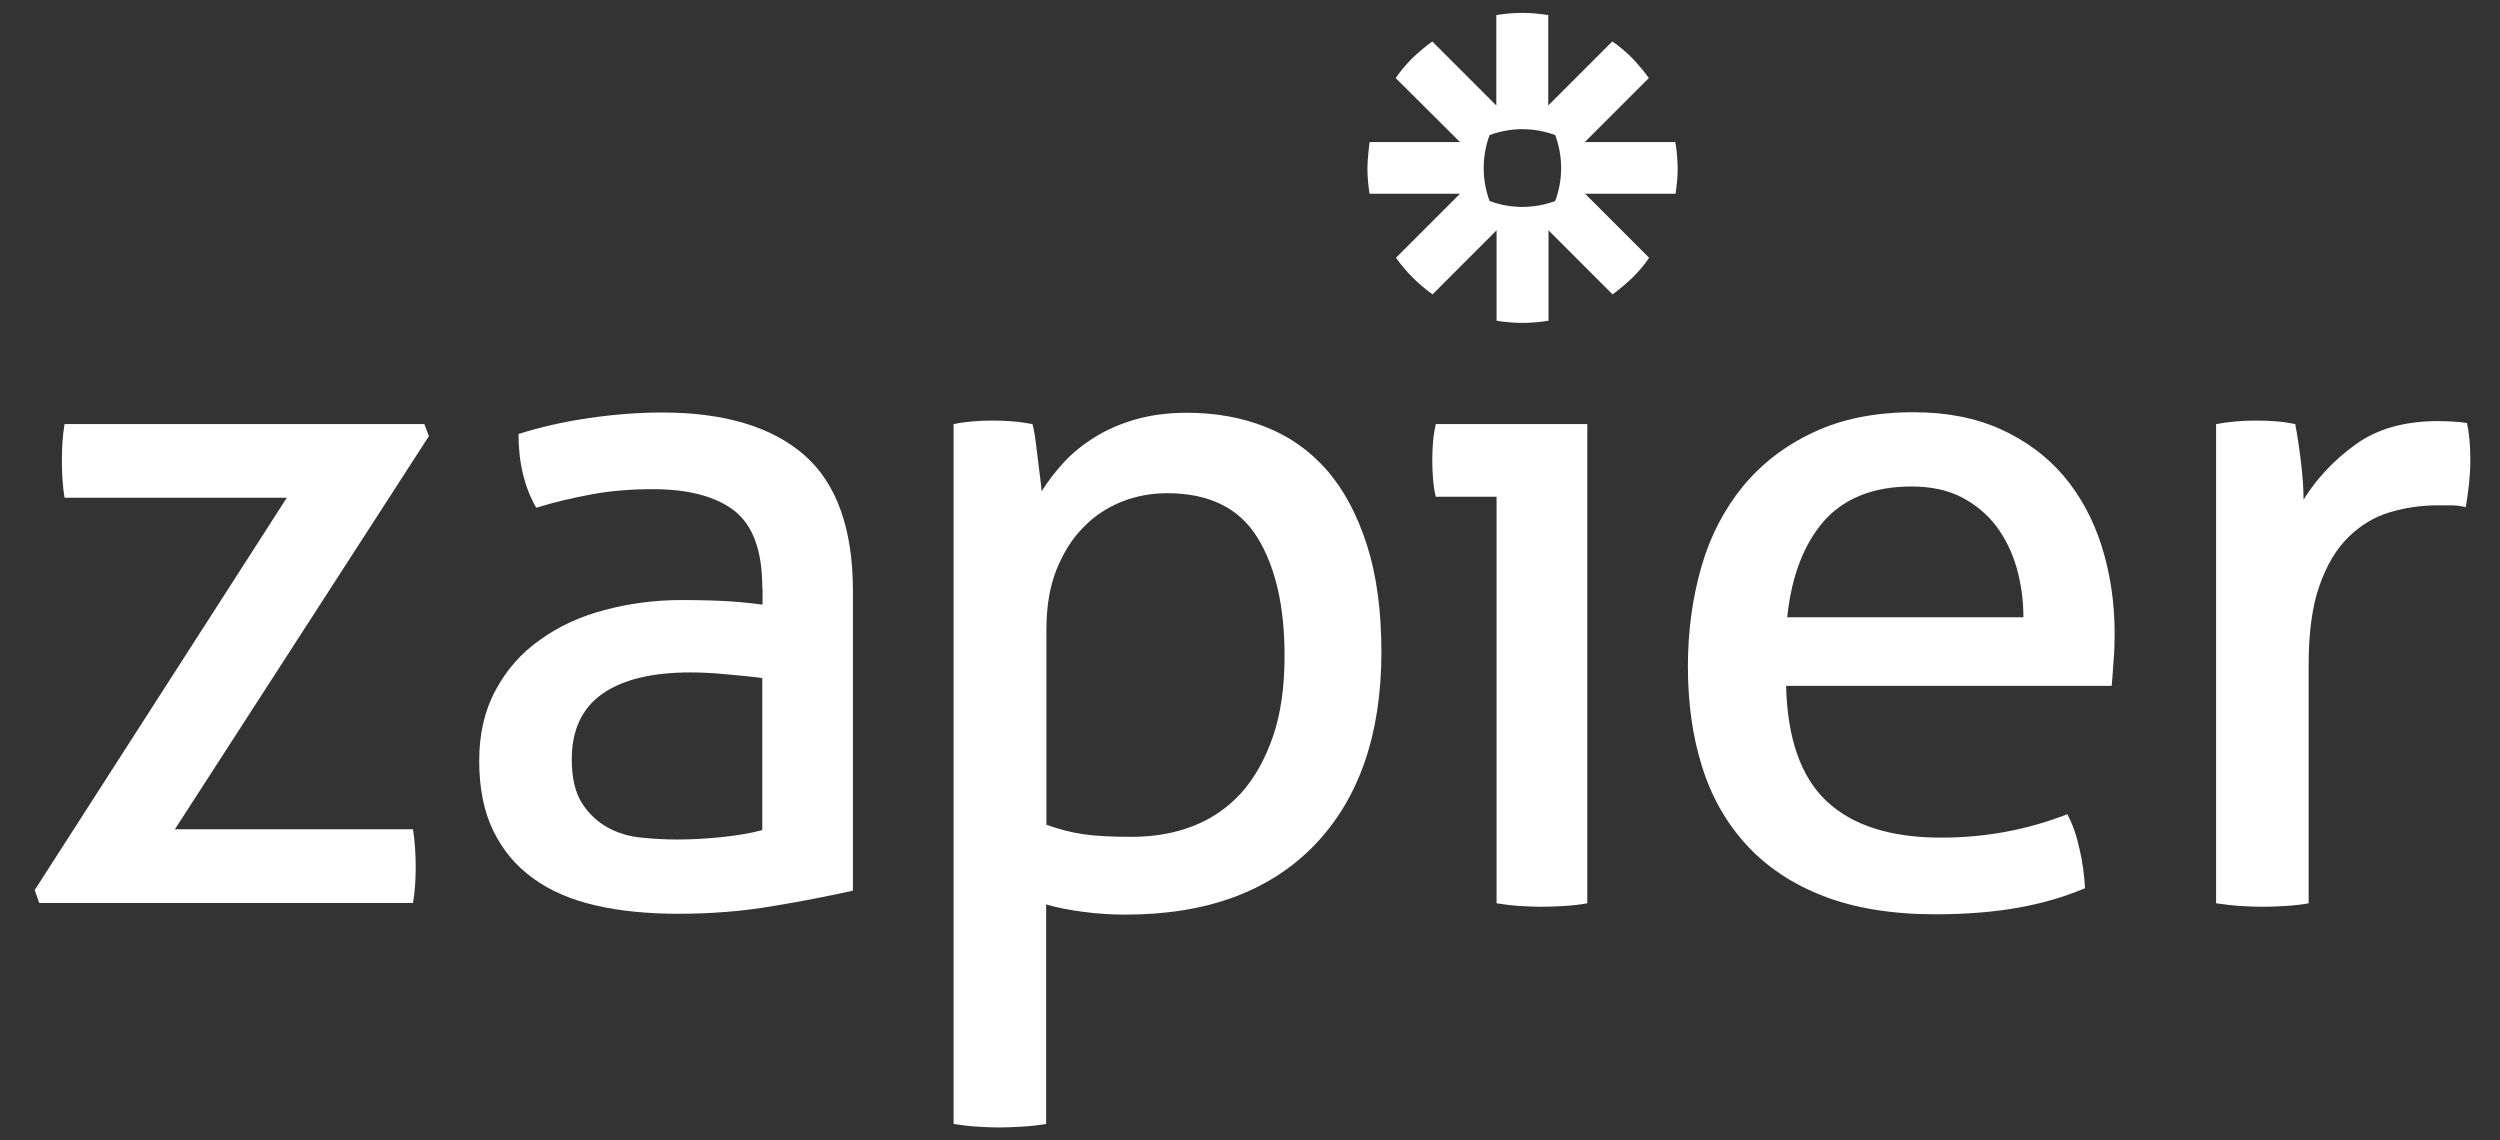
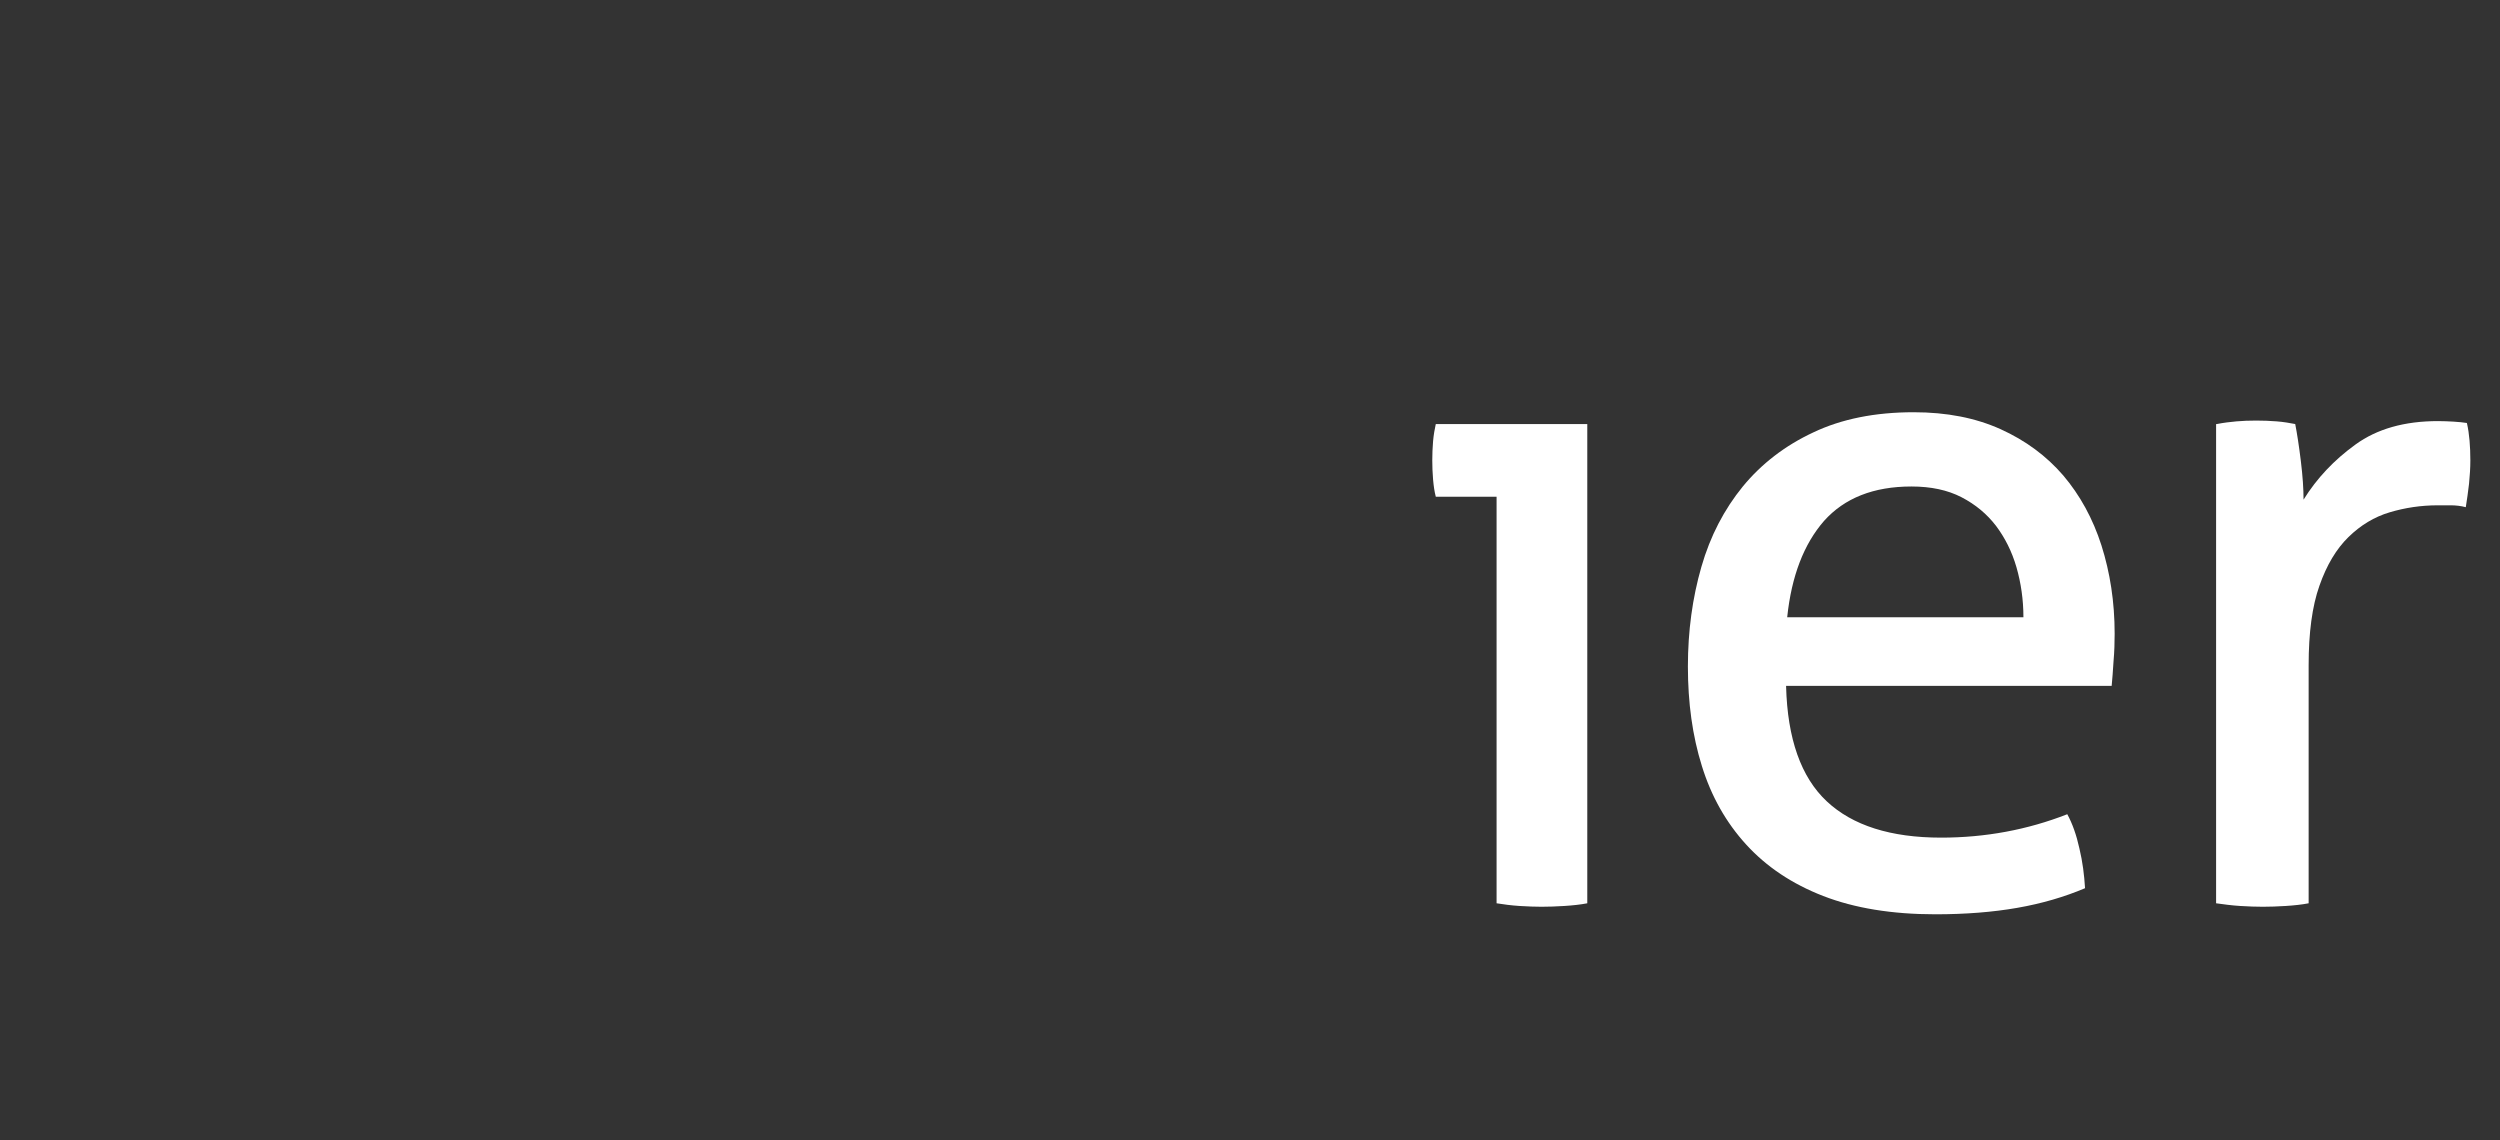
<svg xmlns="http://www.w3.org/2000/svg" width="57" height="26" viewBox="0 0 57 26" fill="none">
  <rect x="0" y="0" width="57" height="26" fill="#333333" stroke="none" />
  <g id="Vector">
-     <path d="M0.791 20.294L6.539 11.349H1.472C1.429 11.092 1.411 10.809 1.411 10.497C1.411 10.196 1.429 9.92 1.472 9.668H9.674L9.779 9.944L3.987 18.908H9.417C9.46 19.19 9.478 19.484 9.478 19.779C9.478 20.061 9.46 20.331 9.417 20.588H0.895L0.791 20.294Z" fill="white" />
-     <path d="M17.38 13.392C17.38 12.552 17.165 11.975 16.742 11.644C16.319 11.319 15.699 11.153 14.889 11.153C14.392 11.153 13.926 11.19 13.496 11.27C13.061 11.349 12.644 11.448 12.226 11.576C11.957 11.11 11.822 10.546 11.822 9.895C12.306 9.742 12.834 9.619 13.417 9.534C13.999 9.448 14.558 9.405 15.098 9.405C16.515 9.405 17.595 9.73 18.337 10.374C19.073 11.018 19.447 12.055 19.447 13.472V20.306C18.95 20.417 18.349 20.54 17.637 20.656C16.926 20.779 16.202 20.834 15.466 20.834C14.773 20.834 14.141 20.773 13.582 20.644C13.024 20.515 12.546 20.313 12.153 20.024C11.76 19.742 11.46 19.38 11.245 18.938C11.03 18.497 10.926 17.963 10.926 17.343C10.926 16.736 11.049 16.196 11.3 15.736C11.546 15.276 11.883 14.889 12.312 14.589C12.736 14.282 13.226 14.055 13.785 13.908C14.337 13.761 14.92 13.681 15.533 13.681C15.987 13.681 16.361 13.693 16.65 13.711C16.938 13.73 17.184 13.761 17.386 13.785V13.392H17.38ZM17.38 15.46C17.165 15.429 16.895 15.405 16.57 15.374C16.245 15.343 15.969 15.331 15.742 15.331C14.858 15.331 14.19 15.497 13.73 15.822C13.27 16.147 13.036 16.644 13.036 17.313C13.036 17.736 13.116 18.073 13.27 18.313C13.423 18.552 13.619 18.736 13.852 18.865C14.085 18.994 14.343 19.073 14.631 19.098C14.914 19.128 15.184 19.141 15.441 19.141C15.766 19.141 16.104 19.122 16.453 19.086C16.803 19.049 17.11 19 17.38 18.926V15.46Z" fill="white" />
-     <path d="M21.748 9.669C21.889 9.638 22.036 9.62 22.183 9.607C22.331 9.595 22.484 9.589 22.644 9.589C22.785 9.589 22.932 9.595 23.091 9.607C23.245 9.62 23.398 9.644 23.539 9.669C23.552 9.699 23.57 9.785 23.595 9.933C23.613 10.08 23.637 10.239 23.656 10.411C23.674 10.583 23.699 10.742 23.717 10.902C23.736 11.061 23.748 11.16 23.748 11.203C23.889 10.976 24.061 10.755 24.257 10.54C24.453 10.325 24.693 10.135 24.969 9.963C25.245 9.792 25.558 9.657 25.907 9.558C26.257 9.46 26.644 9.411 27.067 9.411C27.705 9.411 28.3 9.515 28.846 9.73C29.392 9.945 29.858 10.27 30.251 10.718C30.643 11.166 30.944 11.736 31.165 12.423C31.386 13.111 31.496 13.927 31.496 14.865C31.496 16.742 30.987 18.209 29.975 19.264C28.956 20.319 27.521 20.853 25.662 20.853C25.349 20.853 25.03 20.834 24.705 20.791C24.38 20.748 24.091 20.693 23.852 20.62V25.626C23.68 25.656 23.503 25.675 23.306 25.687C23.116 25.699 22.938 25.706 22.785 25.706C22.631 25.706 22.453 25.699 22.263 25.687C22.073 25.675 21.895 25.65 21.742 25.626V9.669H21.748ZM23.858 18.804C24.128 18.902 24.404 18.976 24.686 19.018C24.969 19.061 25.337 19.08 25.797 19.08C26.306 19.08 26.779 19 27.202 18.834C27.625 18.669 27.993 18.417 28.3 18.08C28.607 17.736 28.846 17.307 29.024 16.791C29.202 16.276 29.288 15.656 29.288 14.951C29.288 13.816 29.079 12.914 28.662 12.245C28.245 11.577 27.558 11.245 26.607 11.245C26.251 11.245 25.913 11.307 25.582 11.436C25.257 11.565 24.963 11.755 24.711 12.012C24.453 12.27 24.251 12.589 24.091 12.982C23.932 13.374 23.858 13.834 23.858 14.374V18.804Z" fill="white" />
    <path d="M34.122 11.325H32.736C32.705 11.208 32.687 11.079 32.674 10.932C32.662 10.785 32.656 10.638 32.656 10.497C32.656 10.355 32.662 10.208 32.674 10.061C32.687 9.914 32.711 9.779 32.736 9.668H36.19V20.595C36.036 20.625 35.858 20.644 35.668 20.656C35.478 20.668 35.3 20.674 35.147 20.674C35.005 20.674 34.84 20.668 34.644 20.656C34.453 20.644 34.275 20.619 34.122 20.595V11.325Z" fill="white" />
    <path d="M40.723 15.65C40.754 16.84 41.061 17.718 41.65 18.27C42.239 18.822 43.11 19.098 44.257 19.098C45.263 19.098 46.226 18.92 47.134 18.564C47.251 18.779 47.343 19.037 47.41 19.343C47.484 19.65 47.521 19.951 47.539 20.251C47.073 20.448 46.557 20.601 45.993 20.699C45.435 20.797 44.809 20.846 44.128 20.846C43.134 20.846 42.282 20.705 41.57 20.429C40.858 20.153 40.275 19.761 39.815 19.258C39.355 18.755 39.018 18.159 38.803 17.466C38.588 16.779 38.484 16.024 38.484 15.196C38.484 14.386 38.588 13.632 38.791 12.926C38.993 12.221 39.312 11.613 39.736 11.092C40.159 10.577 40.699 10.159 41.343 9.859C41.987 9.552 42.754 9.399 43.631 9.399C44.386 9.399 45.042 9.528 45.613 9.785C46.183 10.043 46.656 10.393 47.042 10.84C47.422 11.288 47.717 11.822 47.913 12.435C48.11 13.055 48.214 13.724 48.214 14.448C48.214 14.644 48.208 14.859 48.189 15.073C48.177 15.294 48.159 15.485 48.146 15.638H40.723V15.65ZM46.134 14.073C46.134 13.675 46.079 13.294 45.975 12.932C45.87 12.57 45.711 12.258 45.508 11.988C45.3 11.718 45.042 11.503 44.723 11.337C44.404 11.172 44.024 11.092 43.582 11.092C42.717 11.092 42.054 11.356 41.588 11.877C41.128 12.405 40.846 13.135 40.748 14.073H46.134Z" fill="white" />
    <path d="M50.545 9.668C50.699 9.638 50.852 9.619 50.993 9.607C51.134 9.595 51.281 9.589 51.441 9.589C51.594 9.589 51.754 9.595 51.907 9.607C52.061 9.619 52.208 9.644 52.331 9.668C52.373 9.883 52.416 10.159 52.459 10.509C52.502 10.858 52.521 11.153 52.521 11.392C52.821 10.908 53.214 10.49 53.705 10.135C54.196 9.779 54.821 9.601 55.588 9.601C55.705 9.601 55.821 9.607 55.938 9.613C56.06 9.619 56.159 9.632 56.245 9.644C56.275 9.773 56.294 9.908 56.306 10.049C56.318 10.19 56.324 10.337 56.324 10.497C56.324 10.668 56.312 10.846 56.294 11.03C56.275 11.214 56.245 11.392 56.22 11.564C56.103 11.533 55.987 11.521 55.87 11.521C55.748 11.521 55.656 11.521 55.582 11.521C55.202 11.521 54.834 11.576 54.484 11.681C54.134 11.785 53.821 11.975 53.545 12.245C53.269 12.515 53.048 12.883 52.883 13.355C52.717 13.822 52.637 14.429 52.637 15.165V20.595C52.484 20.625 52.306 20.644 52.116 20.656C51.926 20.668 51.748 20.674 51.594 20.674C51.441 20.674 51.263 20.668 51.073 20.656C50.883 20.644 50.699 20.619 50.527 20.595V9.668H50.545Z" fill="white" />
-     <path d="M38.196 3.239H36.134L37.594 1.779C37.478 1.62 37.349 1.466 37.214 1.325C37.073 1.184 36.926 1.055 36.76 0.945L35.3 2.405V0.344C35.11 0.313 34.913 0.294 34.711 0.294H34.705C34.502 0.294 34.306 0.313 34.116 0.344V2.405L32.656 0.945C32.496 1.061 32.343 1.19 32.202 1.325C32.061 1.466 31.938 1.613 31.821 1.779L33.288 3.239H31.226C31.226 3.239 31.177 3.626 31.177 3.828C31.177 4.031 31.196 4.227 31.226 4.417H33.288L31.828 5.877C32.054 6.196 32.337 6.478 32.662 6.712L34.122 5.251V7.313C34.312 7.343 34.508 7.362 34.711 7.362H34.717C34.919 7.362 35.116 7.343 35.306 7.313V5.251L36.766 6.712C36.926 6.595 37.079 6.466 37.22 6.331C37.361 6.19 37.49 6.043 37.6 5.877L36.14 4.417H38.202C38.232 4.227 38.251 4.031 38.251 3.828V3.822C38.245 3.626 38.232 3.429 38.196 3.239ZM35.594 3.834C35.594 4.098 35.545 4.35 35.459 4.583C35.226 4.669 34.975 4.718 34.711 4.718C34.447 4.718 34.196 4.669 33.962 4.583C33.877 4.35 33.828 4.098 33.828 3.834V3.828C33.828 3.564 33.877 3.313 33.962 3.08C34.196 2.994 34.447 2.945 34.711 2.945C34.975 2.945 35.226 2.994 35.459 3.08C35.545 3.313 35.594 3.564 35.594 3.834Z" fill="white" />
  </g>
</svg>